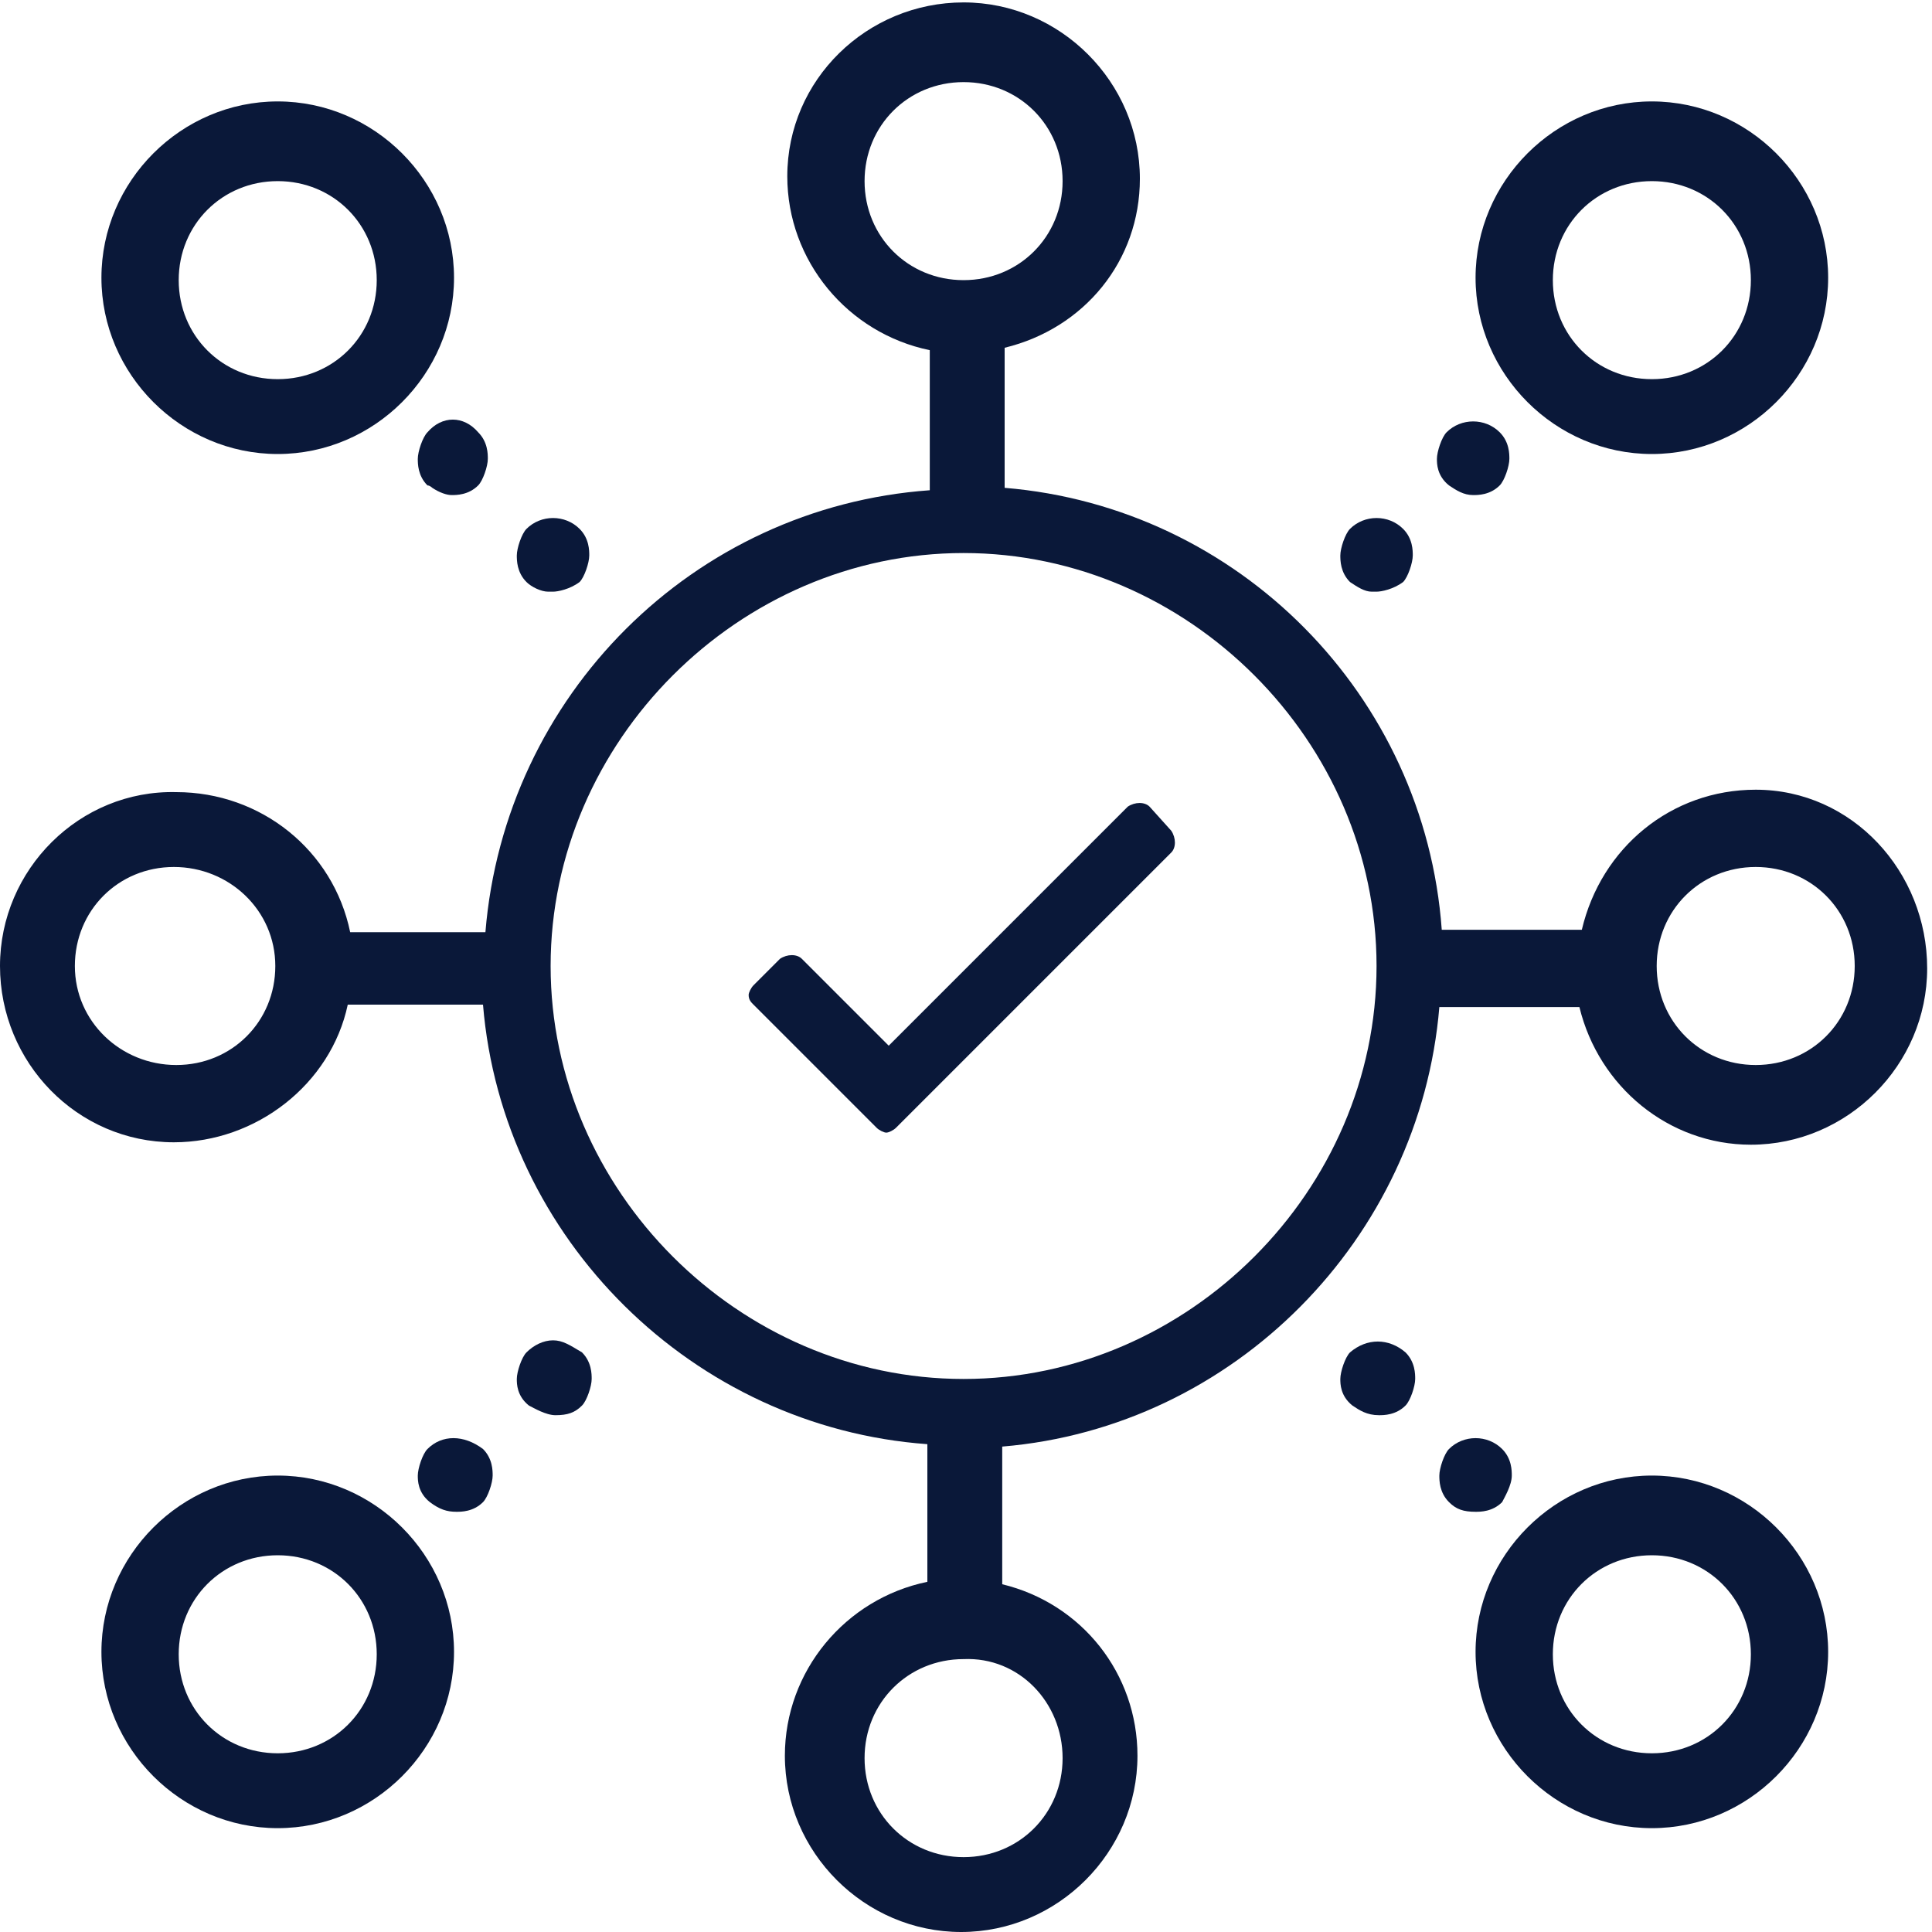
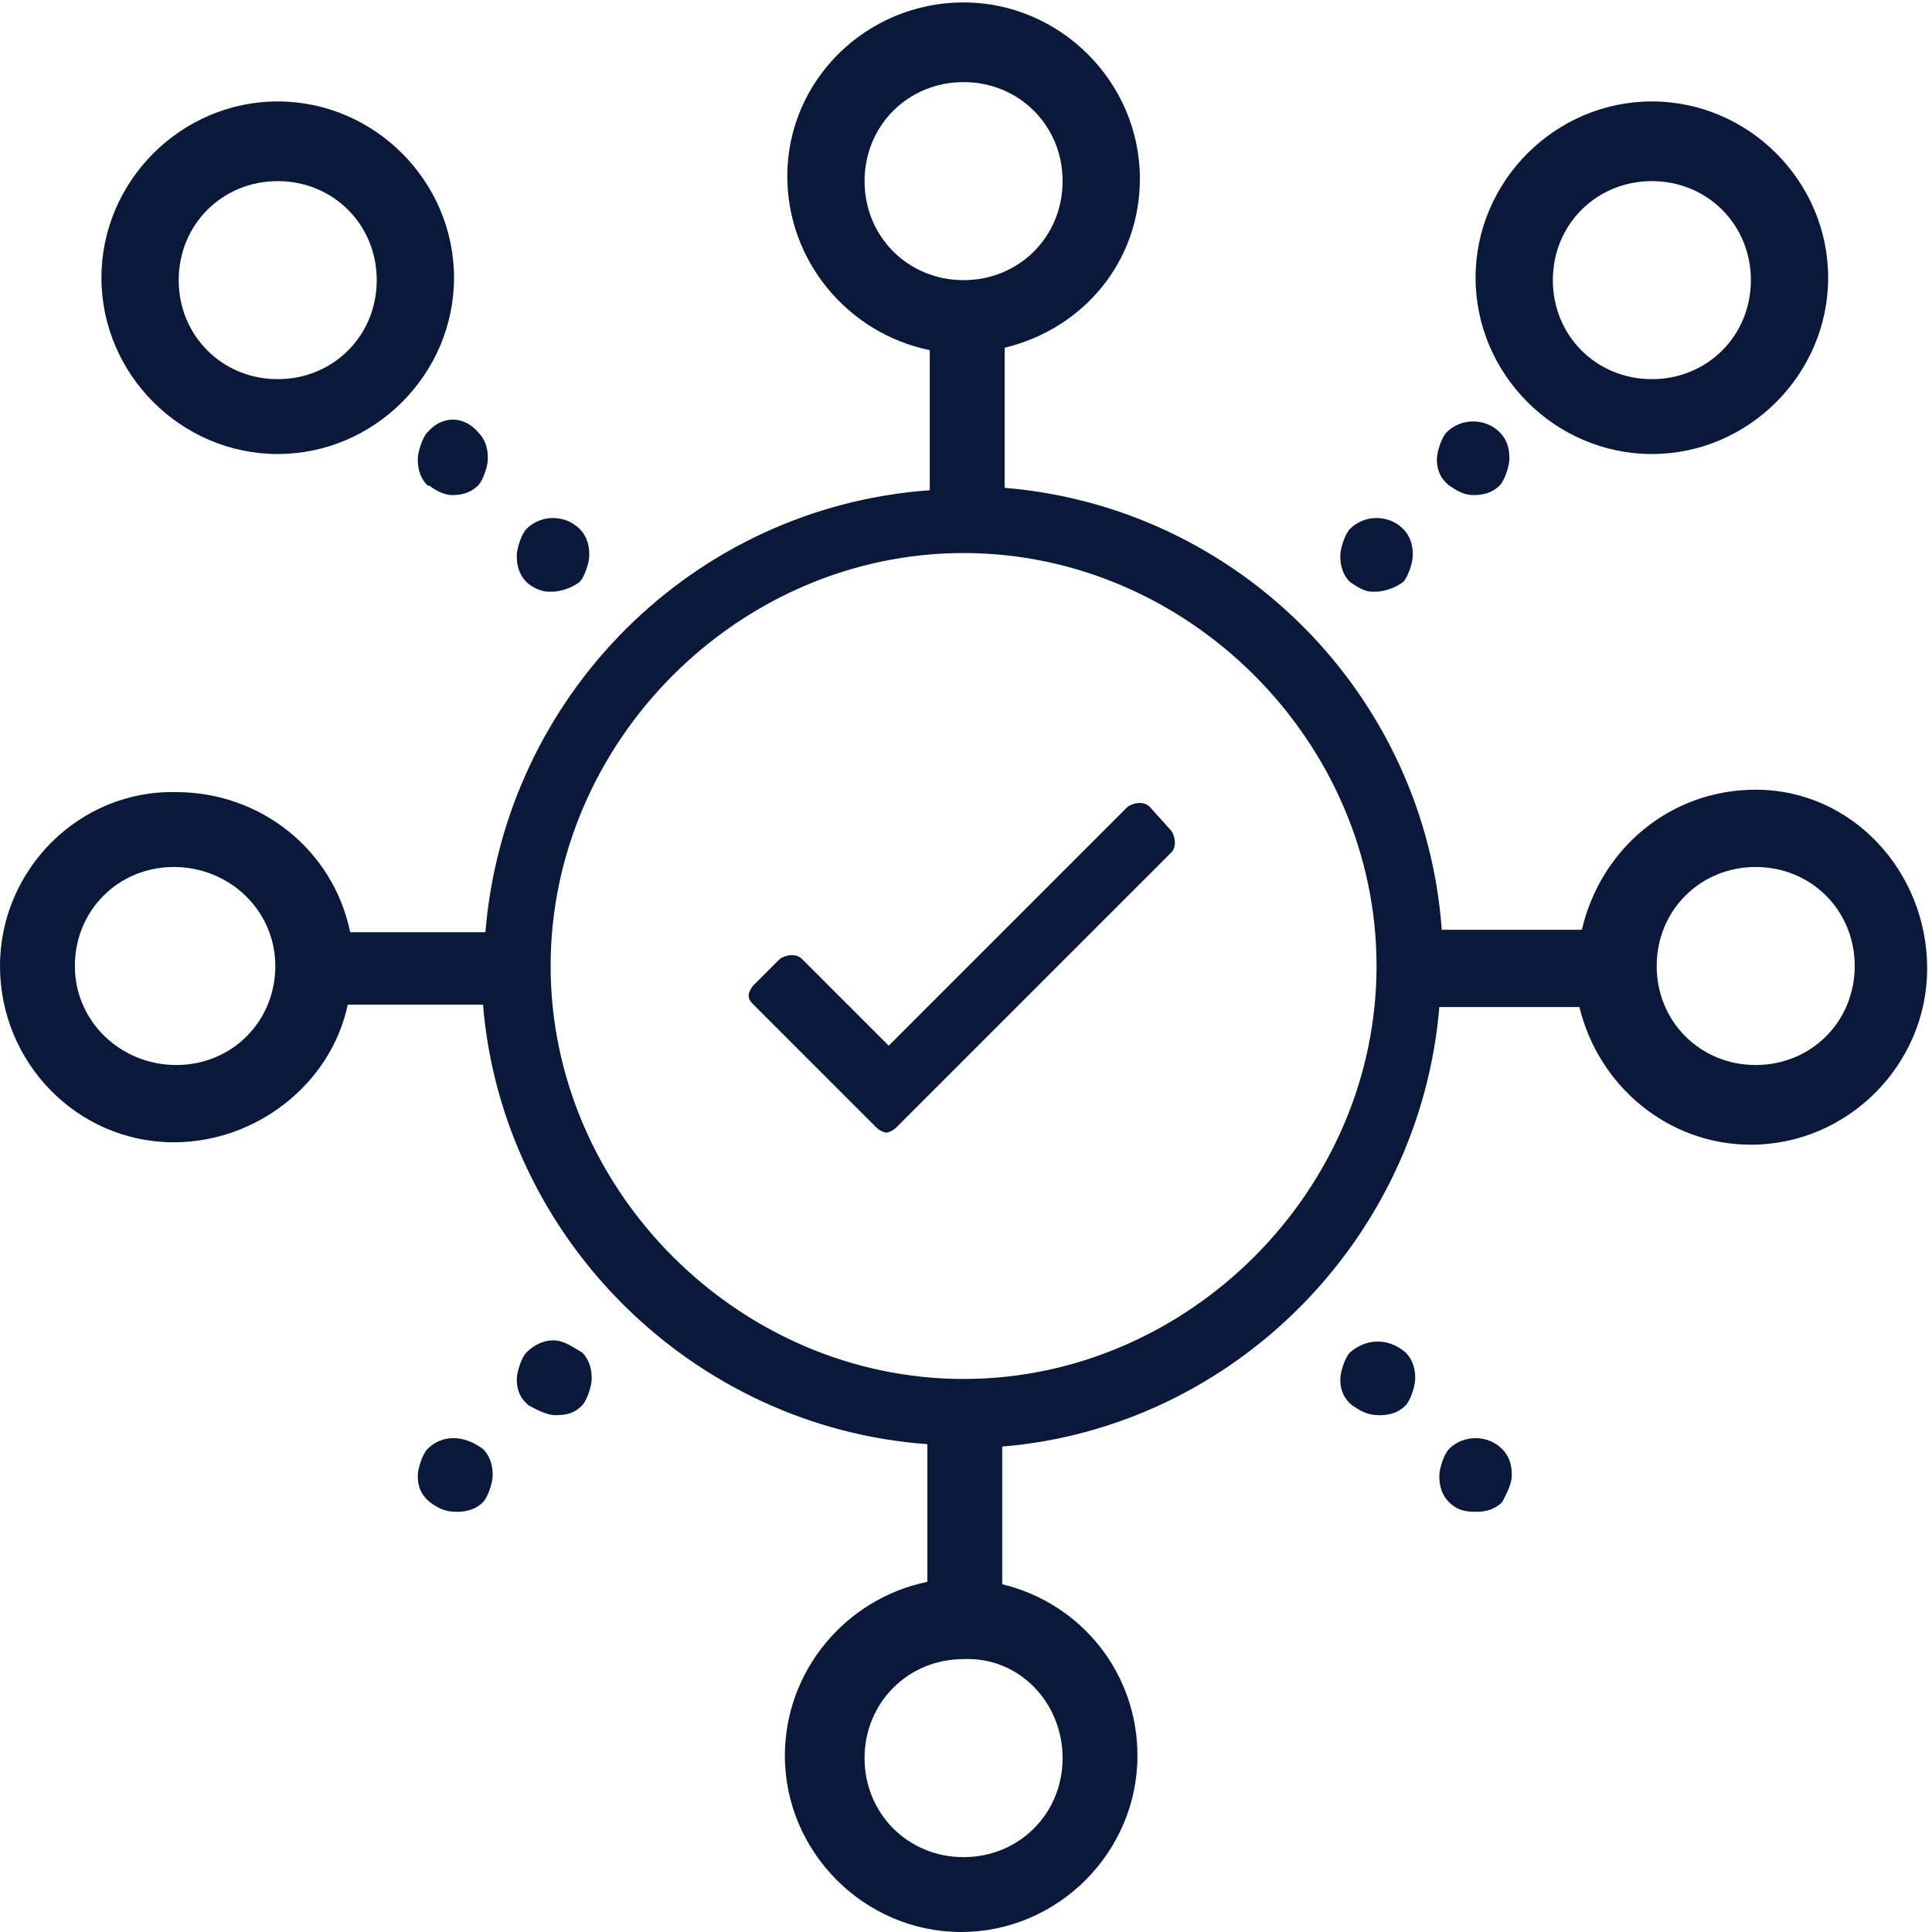
<svg xmlns="http://www.w3.org/2000/svg" version="1.1" id="Layer_1" x="0px" y="0px" viewBox="0 0 80 80" style="enable-background:new 0 0 80 80;" xml:space="preserve">
  <style type="text/css">
	.st0{fill:#0A1839;}
</style>
  <g>
    <path class="st0" d="M11.5,18.8c4,0,7.3-3.3,7.3-7.3s-3.3-7.3-7.3-7.3s-7.3,3.3-7.3,7.3S7.5,18.8,11.5,18.8z M7.4,11.6   c0-2.3,1.8-4.1,4.1-4.1s4.1,1.8,4.1,4.1s-1.8,4.1-4.1,4.1S7.4,13.9,7.4,11.6z" />
    <path class="st0" d="M72.7,32.7c-3.5,0-6.4,2.4-7.2,5.8h-5.8C59,28.8,51.3,21,41.6,20.2v-5.8c3.3-0.8,5.6-3.6,5.6-7   c0-4-3.3-7.3-7.3-7.3c-4,0-7.3,3.2-7.3,7.2c0,3.5,2.5,6.5,5.9,7.2v5.8c-9.8,0.7-17.6,8.5-18.4,18.3h-5.6c-0.7-3.4-3.7-5.8-7.2-5.8   C3.3,32.7,0,36,0,40s3.2,7.3,7.2,7.3c3.4,0,6.5-2.4,7.2-5.7h5.6c0.8,9.7,8.7,17.5,18.4,18.2v5.7c-3.4,0.7-5.9,3.7-5.9,7.2   c0,4,3.3,7.3,7.3,7.3c4,0,7.3-3.3,7.3-7.3c0-3.4-2.3-6.3-5.6-7.1v-5.7c9.6-0.8,17.3-8.6,18.1-18.2h5.8c0.8,3.3,3.7,5.7,7.1,5.7   c4,0,7.3-3.3,7.3-7.3S76.7,32.7,72.7,32.7z M76.8,40c0,2.3-1.8,4.1-4.1,4.1c-2.3,0-4.1-1.8-4.1-4.1s1.8-4.1,4.1-4.1   C75,35.9,76.8,37.7,76.8,40z M39.9,57.1c-9.3,0-17.1-7.8-17.1-17.1s7.8-17.1,17.1-17.1C49.2,22.9,57,30.7,57,40   S49.2,57.1,39.9,57.1z M39.9,11.6c-2.3,0-4.1-1.8-4.1-4.1s1.8-4.1,4.1-4.1c2.3,0,4.1,1.8,4.1,4.1S42.2,11.6,39.9,11.6z M44,72.8   c0,2.3-1.8,4.1-4.1,4.1c-2.3,0-4.1-1.8-4.1-4.1c0-2.3,1.8-4.1,4.1-4.1C42.2,68.6,44,70.5,44,72.8z M11.4,40c0,2.3-1.8,4.1-4.1,4.1   S3.1,42.3,3.1,40s1.8-4.1,4.1-4.1S11.4,37.7,11.4,40z" />
-     <path class="st0" d="M68.4,61.1c-4,0-7.3,3.3-7.3,7.3s3.3,7.3,7.3,7.3s7.3-3.3,7.3-7.3S72.4,61.1,68.4,61.1z M68.4,72.6   c-2.3,0-4.1-1.8-4.1-4.1c0-2.3,1.8-4.1,4.1-4.1c2.3,0,4.1,1.8,4.1,4.1C72.5,70.8,70.7,72.6,68.4,72.6z" />
-     <path class="st0" d="M11.5,61.1c-4,0-7.3,3.3-7.3,7.3s3.3,7.3,7.3,7.3s7.3-3.3,7.3-7.3S15.5,61.1,11.5,61.1z M15.6,68.5   c0,2.3-1.8,4.1-4.1,4.1s-4.1-1.8-4.1-4.1c0-2.3,1.8-4.1,4.1-4.1S15.6,66.2,15.6,68.5z" />
    <path class="st0" d="M68.4,18.8c4,0,7.3-3.3,7.3-7.3s-3.3-7.3-7.3-7.3s-7.3,3.3-7.3,7.3S64.4,18.8,68.4,18.8z M68.4,7.5   c2.3,0,4.1,1.8,4.1,4.1s-1.8,4.1-4.1,4.1c-2.3,0-4.1-1.8-4.1-4.1S66.1,7.5,68.4,7.5z" />
    <path class="st0" d="M61,20.5c0.2,0,0.7,0,1.1-0.4c0.2-0.2,0.4-0.8,0.4-1.1c0-0.2,0-0.7-0.4-1.1c-0.6-0.6-1.6-0.6-2.2,0   c-0.2,0.2-0.4,0.8-0.4,1.1c0,0.2,0,0.7,0.5,1.1C60.3,20.3,60.6,20.5,61,20.5z" />
    <path class="st0" d="M22.7,24.5c0.1,0,0.1,0,0.2,0c0.2,0,0.7-0.1,1.1-0.4c0.2-0.2,0.4-0.8,0.4-1.1c0-0.2,0-0.7-0.4-1.1   c-0.6-0.6-1.6-0.6-2.2,0c-0.2,0.2-0.4,0.8-0.4,1.1c0,0.2,0,0.7,0.4,1.1C22,24.3,22.4,24.5,22.7,24.5z" />
    <path class="st0" d="M56.8,24.5c0.1,0,0.1,0,0.2,0c0.2,0,0.7-0.1,1.1-0.4c0.2-0.2,0.4-0.8,0.4-1.1c0-0.2,0-0.7-0.4-1.1   c-0.6-0.6-1.6-0.6-2.2,0c-0.2,0.2-0.4,0.8-0.4,1.1c0,0.2,0,0.7,0.4,1.1C56.2,24.3,56.5,24.5,56.8,24.5z" />
    <path class="st0" d="M17.7,17.9c-0.2,0.2-0.4,0.8-0.4,1.1c0,0.2,0,0.7,0.4,1.1l0,0c0.1,0,0.2,0.1,0.2,0.1c0.3,0.2,0.6,0.3,0.8,0.3   c0.2,0,0.7,0,1.1-0.4c0.2-0.2,0.4-0.8,0.4-1.1c0-0.2,0-0.7-0.4-1.1C19.2,17.2,18.3,17.2,17.7,17.9z" />
    <path class="st0" d="M55.9,56L55.9,56c-0.2,0.2-0.4,0.8-0.4,1.1c0,0.2,0,0.7,0.5,1.1c0.3,0.2,0.6,0.4,1.1,0.4c0.2,0,0.7,0,1.1-0.4   c0.2-0.2,0.4-0.8,0.4-1.1c0-0.2,0-0.7-0.4-1.1C57.5,55.4,56.6,55.4,55.9,56z" />
    <path class="st0" d="M62.6,61.1c0-0.2,0-0.7-0.4-1.1c-0.6-0.6-1.6-0.6-2.2,0c-0.2,0.2-0.4,0.8-0.4,1.1c0,0.2,0,0.7,0.4,1.1   c0.3,0.3,0.6,0.4,1.1,0.4c0.2,0,0.7,0,1.1-0.4C62.3,62,62.6,61.5,62.6,61.1z" />
    <path class="st0" d="M17.7,60c-0.2,0.2-0.4,0.8-0.4,1.1c0,0.2,0,0.7,0.5,1.1c0.4,0.3,0.7,0.4,1.1,0.4c0.2,0,0.7,0,1.1-0.4   c0.2-0.2,0.4-0.8,0.4-1.1c0-0.2,0-0.7-0.4-1.1C19.2,59.4,18.3,59.4,17.7,60z" />
    <path class="st0" d="M22.9,55.5C22.9,55.5,22.9,55.5,22.9,55.5c-0.4,0-0.8,0.2-1.1,0.5v0c-0.2,0.2-0.4,0.8-0.4,1.1   c0,0.2,0,0.7,0.5,1.1c0.2,0.1,0.7,0.4,1.1,0.4c0.5,0,0.8-0.1,1.1-0.4c0.2-0.2,0.4-0.8,0.4-1.1c0-0.2,0-0.7-0.4-1.1   C23.6,55.7,23.3,55.5,22.9,55.5z" />
    <path class="st0" d="M47.6,33.4L47.6,33.4c-0.2-0.2-0.6-0.2-0.9,0l-9.9,9.9l-3.6-3.6c-0.2-0.2-0.6-0.2-0.9,0l-1.1,1.1   c-0.1,0.1-0.2,0.3-0.2,0.4c0,0.2,0.1,0.3,0.2,0.4l5.1,5.1c0.1,0.1,0.3,0.2,0.4,0.2s0.3-0.1,0.4-0.2l11.4-11.4   c0.2-0.2,0.2-0.6,0-0.9L47.6,33.4z" />
  </g>
</svg>